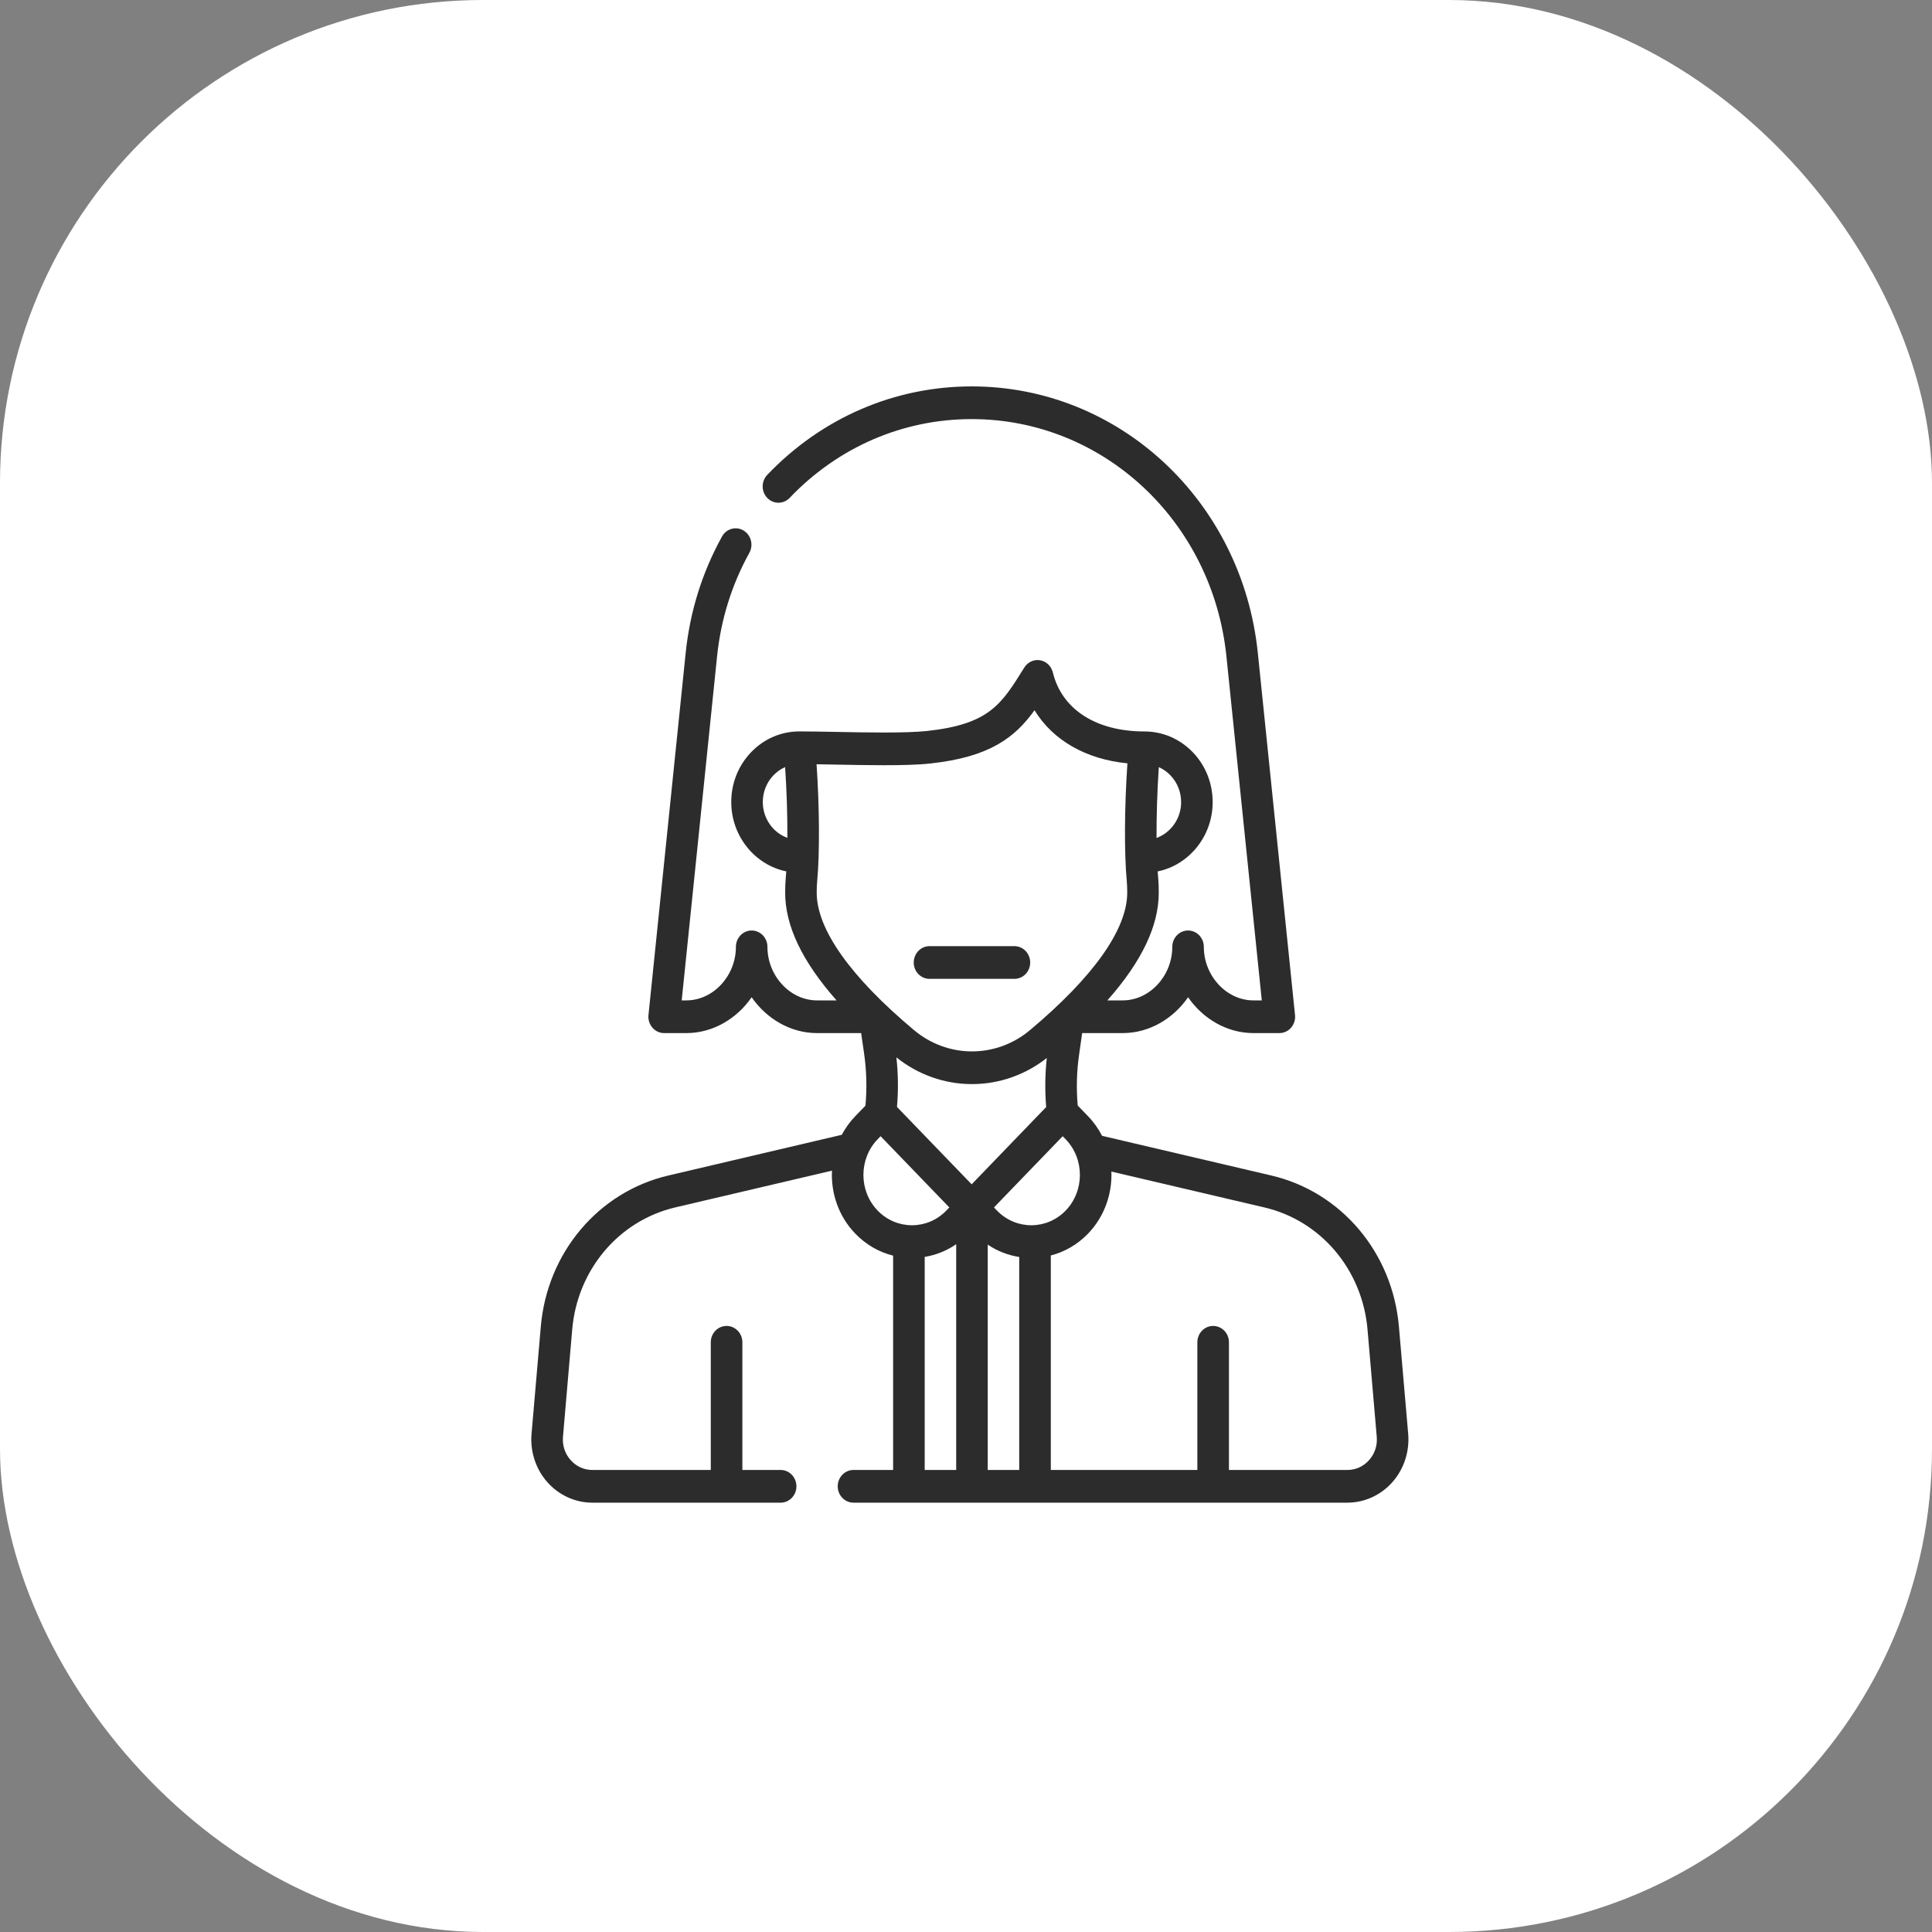
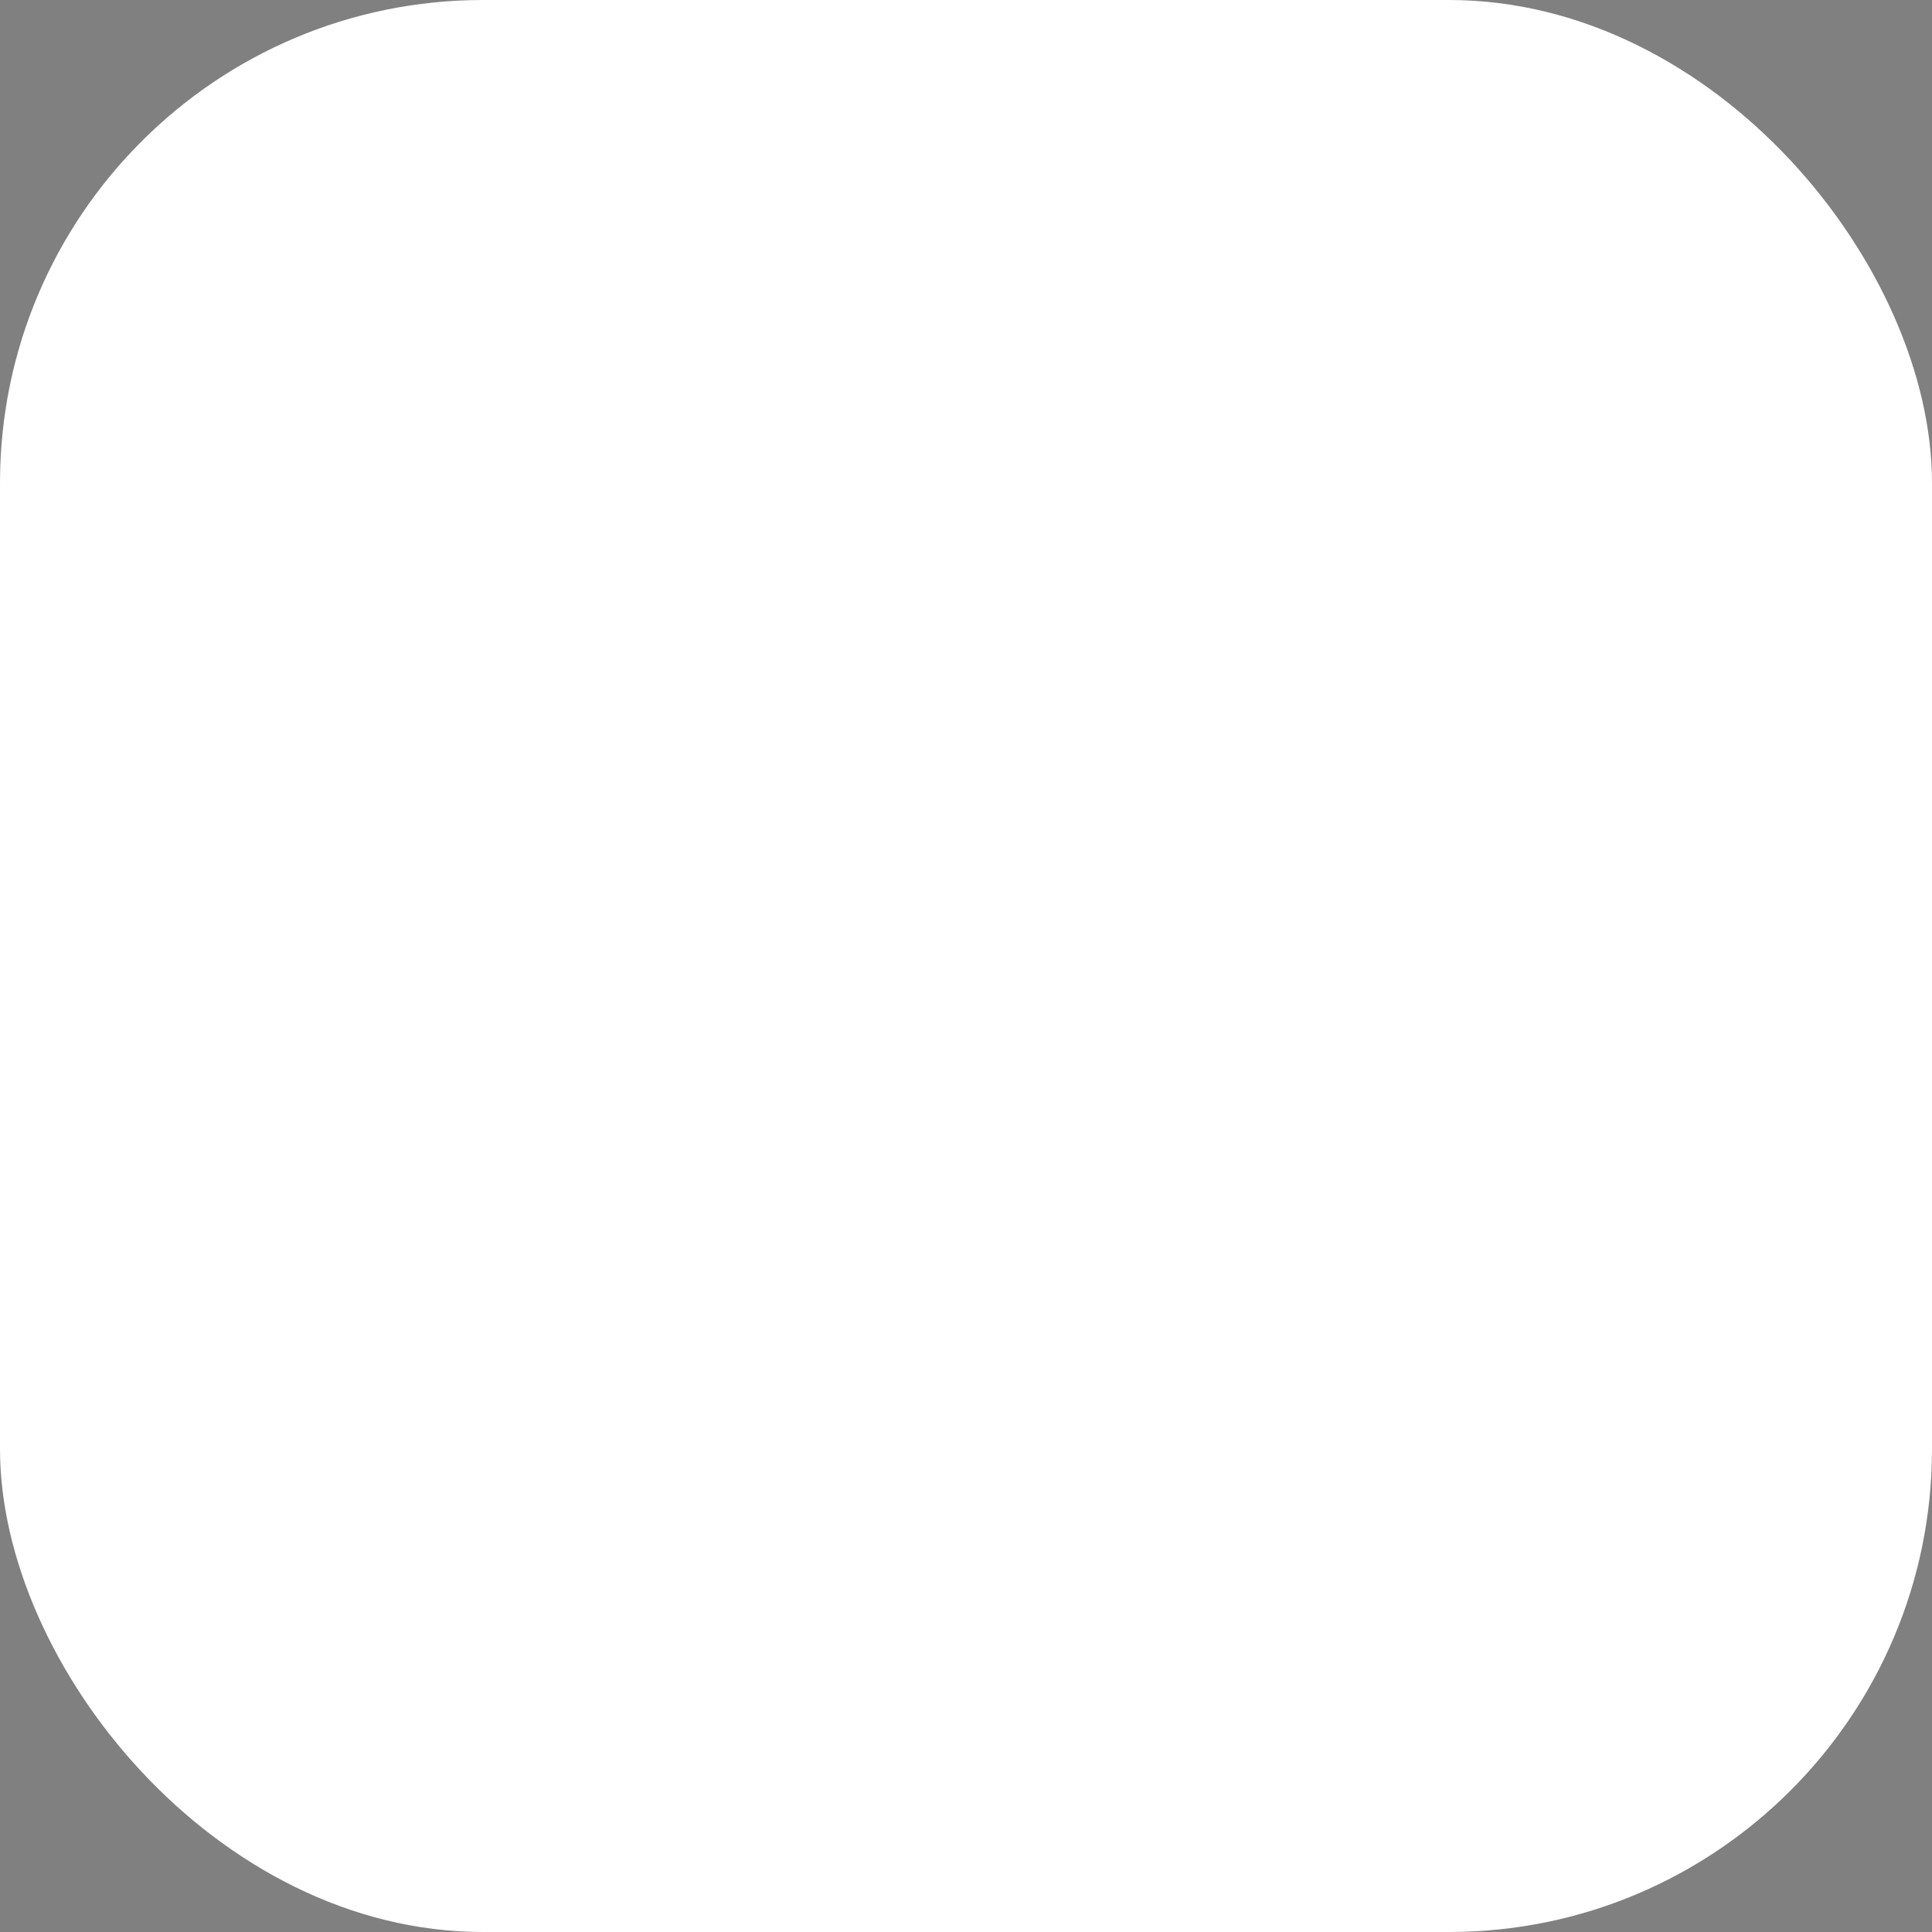
<svg xmlns="http://www.w3.org/2000/svg" width="40" height="40" viewBox="0 0 40 40" fill="none">
  <rect x="0" y="0" width="40" height="40" fill="#808080" stroke="none" />
  <rect width="40" height="40" rx="10" fill="white" />
-   <path d="M19.245 20.266H21.003C21.183 20.266 21.329 20.115 21.329 19.928C21.329 19.741 21.183 19.589 21.003 19.589H19.245C19.064 19.589 18.918 19.741 18.918 19.928C18.918 20.115 19.064 20.266 19.245 20.266Z" fill="#2D2C2C" />
-   <path d="M29.155 29.686L28.963 27.465C28.831 25.934 27.77 24.677 26.323 24.338L22.817 23.516C22.742 23.37 22.645 23.232 22.526 23.109L22.313 22.889C22.282 22.536 22.291 22.181 22.342 21.831L22.405 21.389H23.245C23.792 21.389 24.289 21.093 24.598 20.647C24.906 21.093 25.403 21.389 25.95 21.389H26.488C26.58 21.389 26.669 21.349 26.73 21.277C26.793 21.206 26.822 21.11 26.812 21.015L26.042 13.52C25.719 10.373 23.172 8 20.119 8C18.517 8 17.013 8.651 15.885 9.832C15.758 9.965 15.759 10.179 15.887 10.311C16.015 10.442 16.222 10.441 16.349 10.308C17.353 9.256 18.692 8.677 20.119 8.677C22.837 8.677 25.105 10.79 25.392 13.591L26.124 20.712H25.95C25.394 20.712 24.924 20.205 24.924 19.604C24.924 19.417 24.778 19.265 24.598 19.265C24.417 19.265 24.271 19.417 24.271 19.604C24.271 20.205 23.801 20.712 23.245 20.712H22.927C23.641 19.904 23.991 19.167 23.991 18.481C23.991 18.375 23.987 18.272 23.979 18.17C23.975 18.13 23.971 18.087 23.968 18.042C24.609 17.911 25.099 17.325 25.107 16.625C25.111 16.231 24.967 15.859 24.7 15.579C24.432 15.299 24.076 15.144 23.695 15.144C22.693 15.144 21.984 14.687 21.798 13.922C21.766 13.791 21.663 13.692 21.534 13.67C21.405 13.648 21.277 13.708 21.207 13.821L21.195 13.839C20.732 14.585 20.477 14.995 19.195 15.134C18.755 15.181 17.948 15.166 17.3 15.153C17.023 15.148 16.762 15.143 16.551 15.143C16.171 15.143 15.814 15.297 15.547 15.578C15.28 15.858 15.135 16.23 15.14 16.624C15.148 17.324 15.638 17.91 16.279 18.041C16.276 18.088 16.272 18.134 16.268 18.176C16.26 18.272 16.256 18.374 16.256 18.481C16.256 19.167 16.606 19.904 17.32 20.712H16.915C16.359 20.712 15.889 20.205 15.889 19.604C15.889 19.417 15.743 19.265 15.562 19.265C15.382 19.265 15.236 19.417 15.236 19.604C15.236 20.205 14.766 20.712 14.21 20.712H14.114L14.846 13.591C14.924 12.829 15.149 12.107 15.515 11.445C15.604 11.283 15.55 11.076 15.393 10.983C15.237 10.89 15.037 10.946 14.948 11.109C14.537 11.852 14.284 12.663 14.196 13.52L13.426 21.015C13.416 21.11 13.446 21.206 13.508 21.277C13.57 21.349 13.658 21.389 13.751 21.389H14.21C14.757 21.389 15.254 21.093 15.562 20.647C15.871 21.093 16.367 21.389 16.915 21.389H17.829L17.891 21.819C17.942 22.174 17.951 22.535 17.918 22.892L17.708 23.109C17.595 23.226 17.502 23.356 17.428 23.495L13.836 24.338C12.39 24.677 11.329 25.934 11.197 27.464L11.005 29.686C10.973 30.05 11.092 30.415 11.331 30.685C11.57 30.956 11.909 31.111 12.263 31.111H16.163C16.343 31.111 16.489 30.959 16.489 30.773C16.489 30.586 16.343 30.434 16.163 30.434H15.37V27.79C15.37 27.603 15.223 27.452 15.043 27.452C14.863 27.452 14.716 27.603 14.716 27.79V30.434H12.263C12.09 30.434 11.93 30.361 11.813 30.228C11.696 30.096 11.64 29.925 11.656 29.746L11.847 27.525C11.954 26.288 12.811 25.273 13.981 24.998L17.225 24.237C17.202 24.706 17.363 25.184 17.708 25.541C17.932 25.773 18.204 25.925 18.491 25.997V30.434H17.671C17.49 30.434 17.344 30.586 17.344 30.773C17.344 30.959 17.49 31.111 17.671 31.111H27.896C28.25 31.111 28.59 30.956 28.829 30.685C29.068 30.415 29.186 30.05 29.155 29.686ZM23.992 15.883C24.082 15.923 24.164 15.98 24.235 16.055C24.378 16.205 24.456 16.405 24.454 16.617C24.45 16.954 24.237 17.242 23.945 17.349C23.943 16.894 23.959 16.371 23.992 15.883ZM16.302 17.347C16.009 17.241 15.797 16.953 15.793 16.615C15.791 16.404 15.868 16.204 16.012 16.053C16.083 15.979 16.165 15.921 16.255 15.882C16.288 16.369 16.304 16.892 16.302 17.347ZM16.909 18.481C16.909 18.394 16.912 18.311 16.919 18.238C16.973 17.666 16.966 16.699 16.906 15.823C17.027 15.825 17.156 15.828 17.288 15.83C17.617 15.836 17.966 15.843 18.294 15.843C18.665 15.843 19.008 15.835 19.263 15.807C20.506 15.673 21.018 15.259 21.419 14.705C21.796 15.324 22.48 15.72 23.342 15.804C23.281 16.684 23.274 17.66 23.328 18.232C23.335 18.311 23.338 18.395 23.338 18.481C23.338 19.238 22.642 20.223 21.324 21.328C20.987 21.611 20.563 21.768 20.127 21.768H20.12C19.685 21.768 19.26 21.611 18.922 21.326C17.605 20.222 16.909 19.238 16.909 18.481ZM18.17 25.063C17.778 24.656 17.778 23.994 18.17 23.588L18.232 23.524L19.655 24.999L19.593 25.063C19.201 25.469 18.562 25.469 18.17 25.063ZM19.797 30.434H19.145V26.023C19.374 25.985 19.597 25.898 19.797 25.76V30.434ZM18.571 22.918C18.601 22.576 18.596 22.233 18.559 21.892C19.004 22.249 19.556 22.445 20.118 22.445H20.128C20.686 22.445 21.232 22.253 21.673 21.904C21.636 22.241 21.632 22.582 21.66 22.92L20.117 24.52L18.571 22.918ZM21.102 30.434H20.45V25.769C20.651 25.904 20.874 25.989 21.102 26.025V30.434ZM20.641 25.063L20.579 24.999L22.002 23.524L22.064 23.588C22.456 23.994 22.456 24.656 22.064 25.063C21.672 25.469 21.033 25.469 20.641 25.063ZM28.347 30.228C28.23 30.361 28.07 30.434 27.896 30.434H25.444V27.79C25.444 27.603 25.297 27.452 25.117 27.452C24.937 27.452 24.79 27.603 24.79 27.79V30.434H21.756V25.993C22.038 25.921 22.305 25.77 22.526 25.542C22.866 25.189 23.028 24.719 23.01 24.256L26.179 24.999C27.348 25.273 28.206 26.288 28.313 27.525L28.504 29.746C28.52 29.925 28.464 30.096 28.347 30.228Z" fill="#2D2C2C" />
</svg>